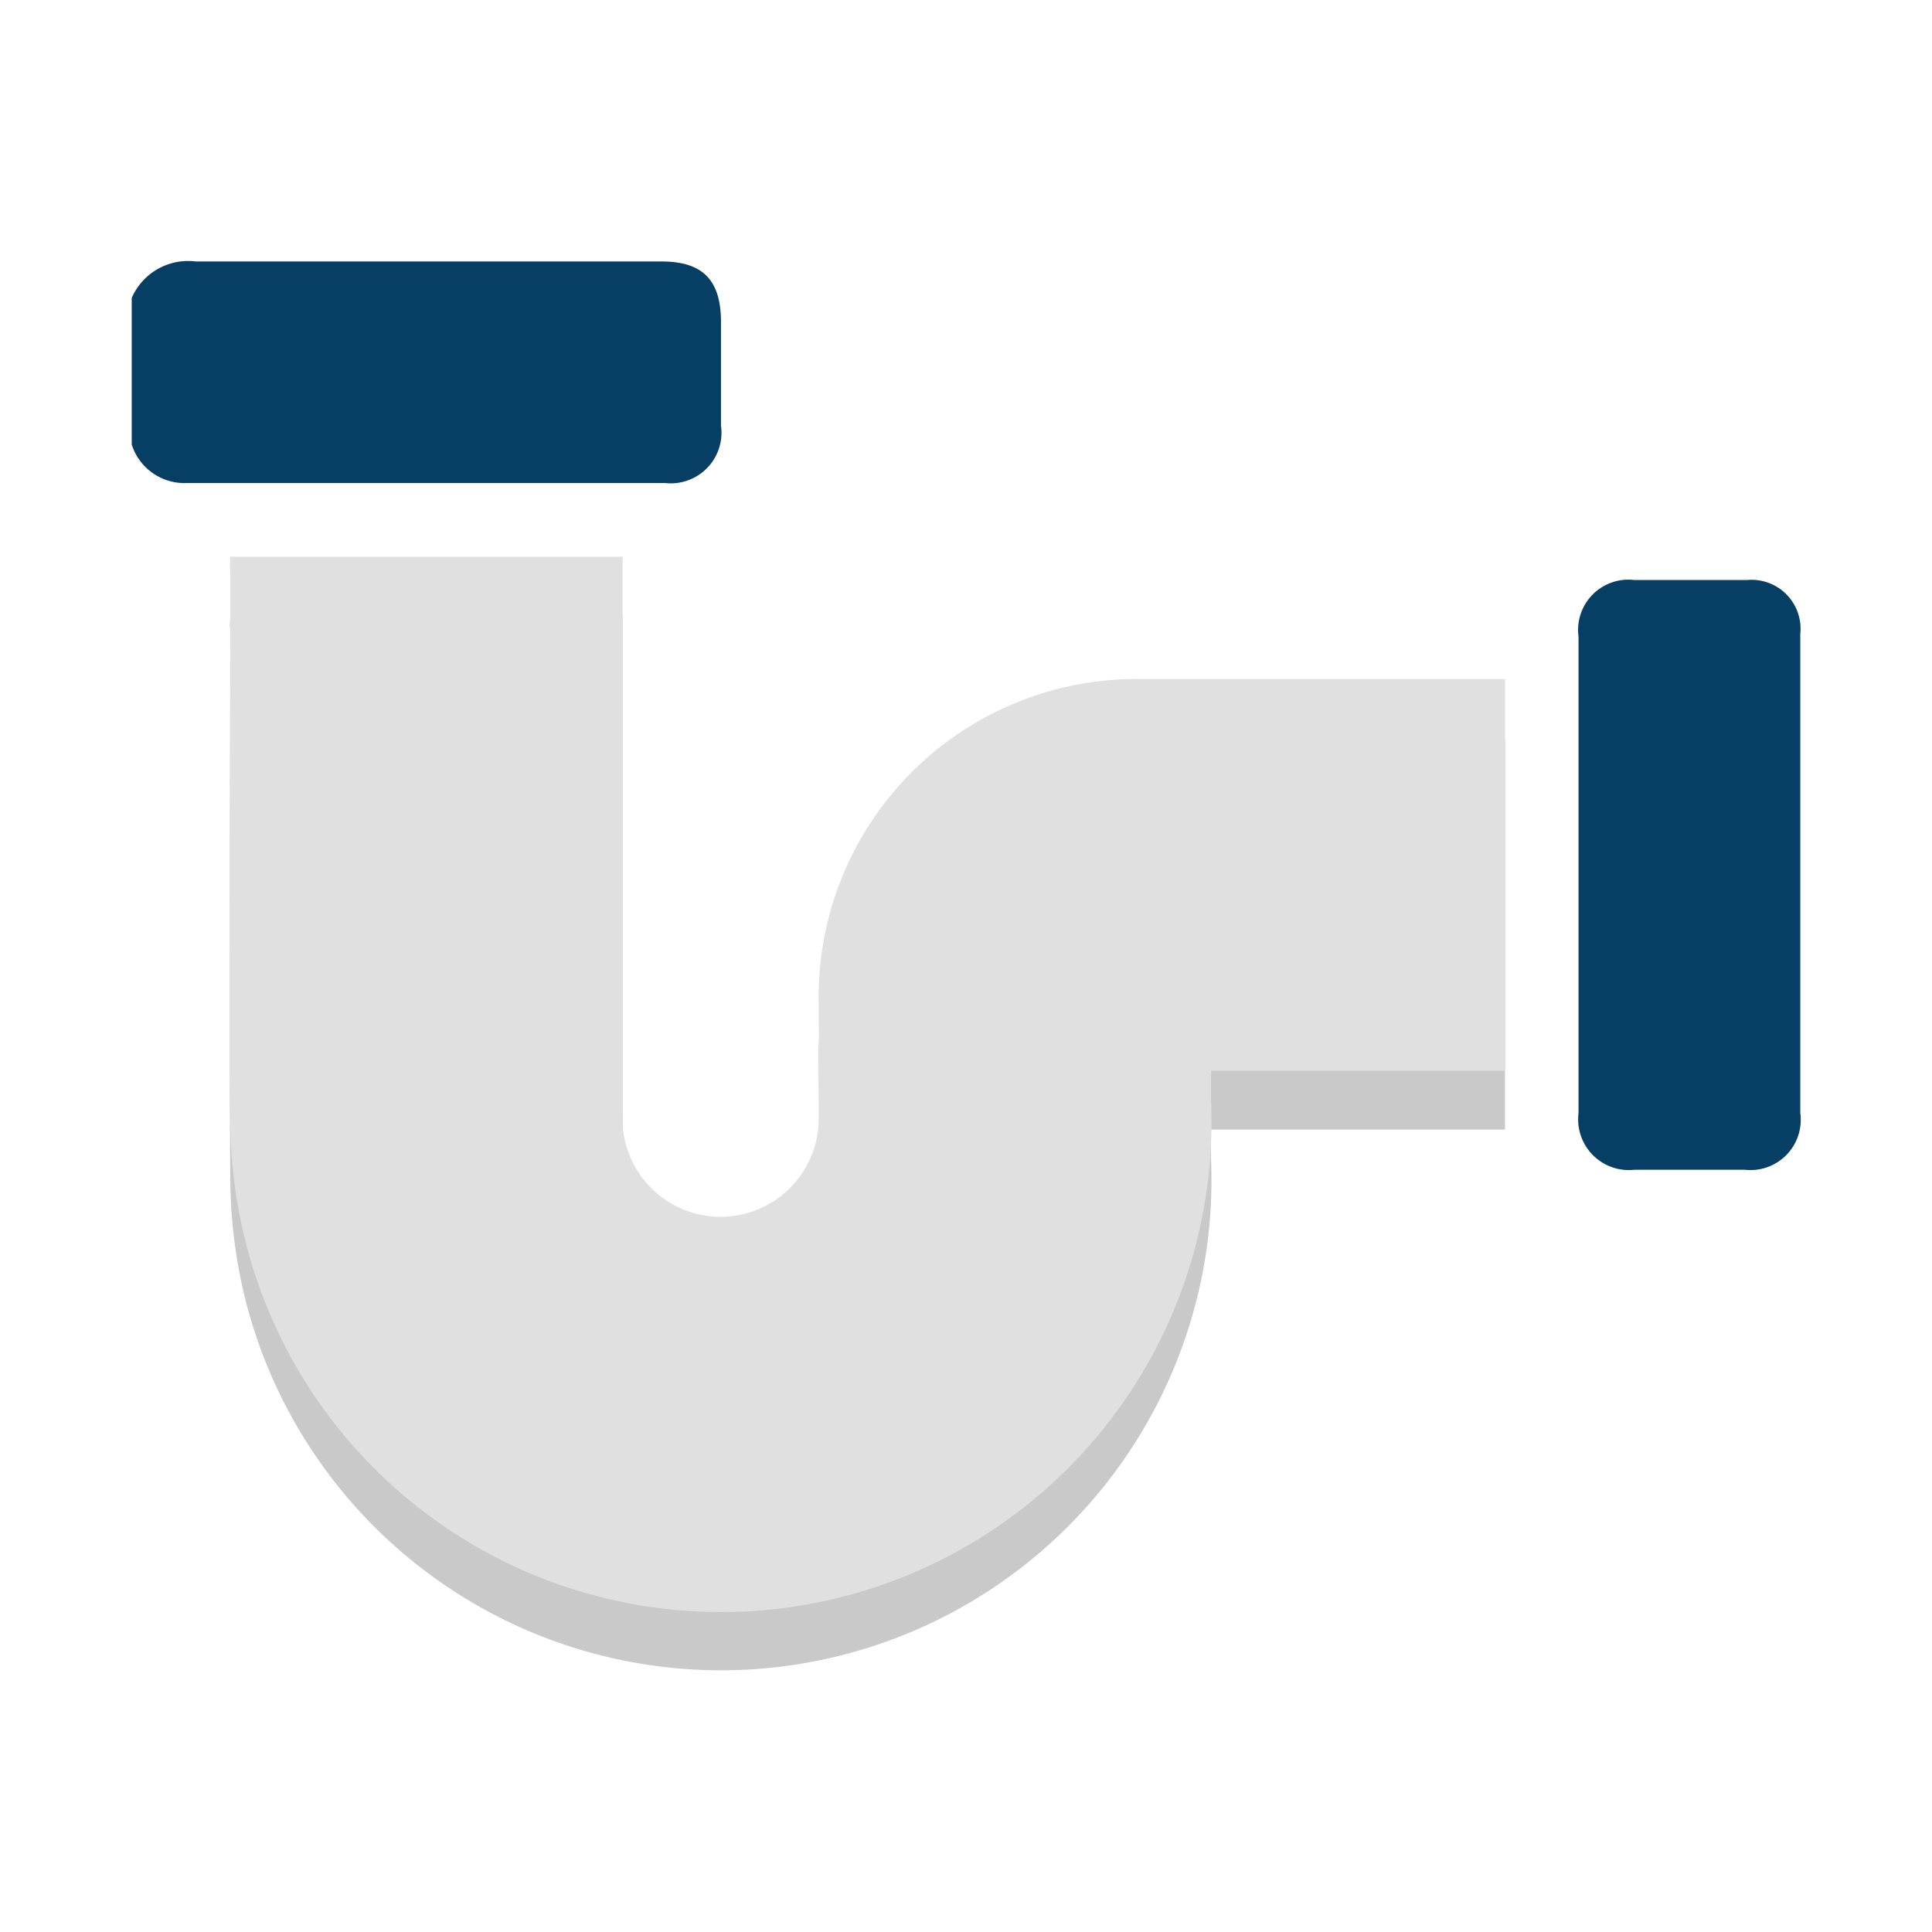
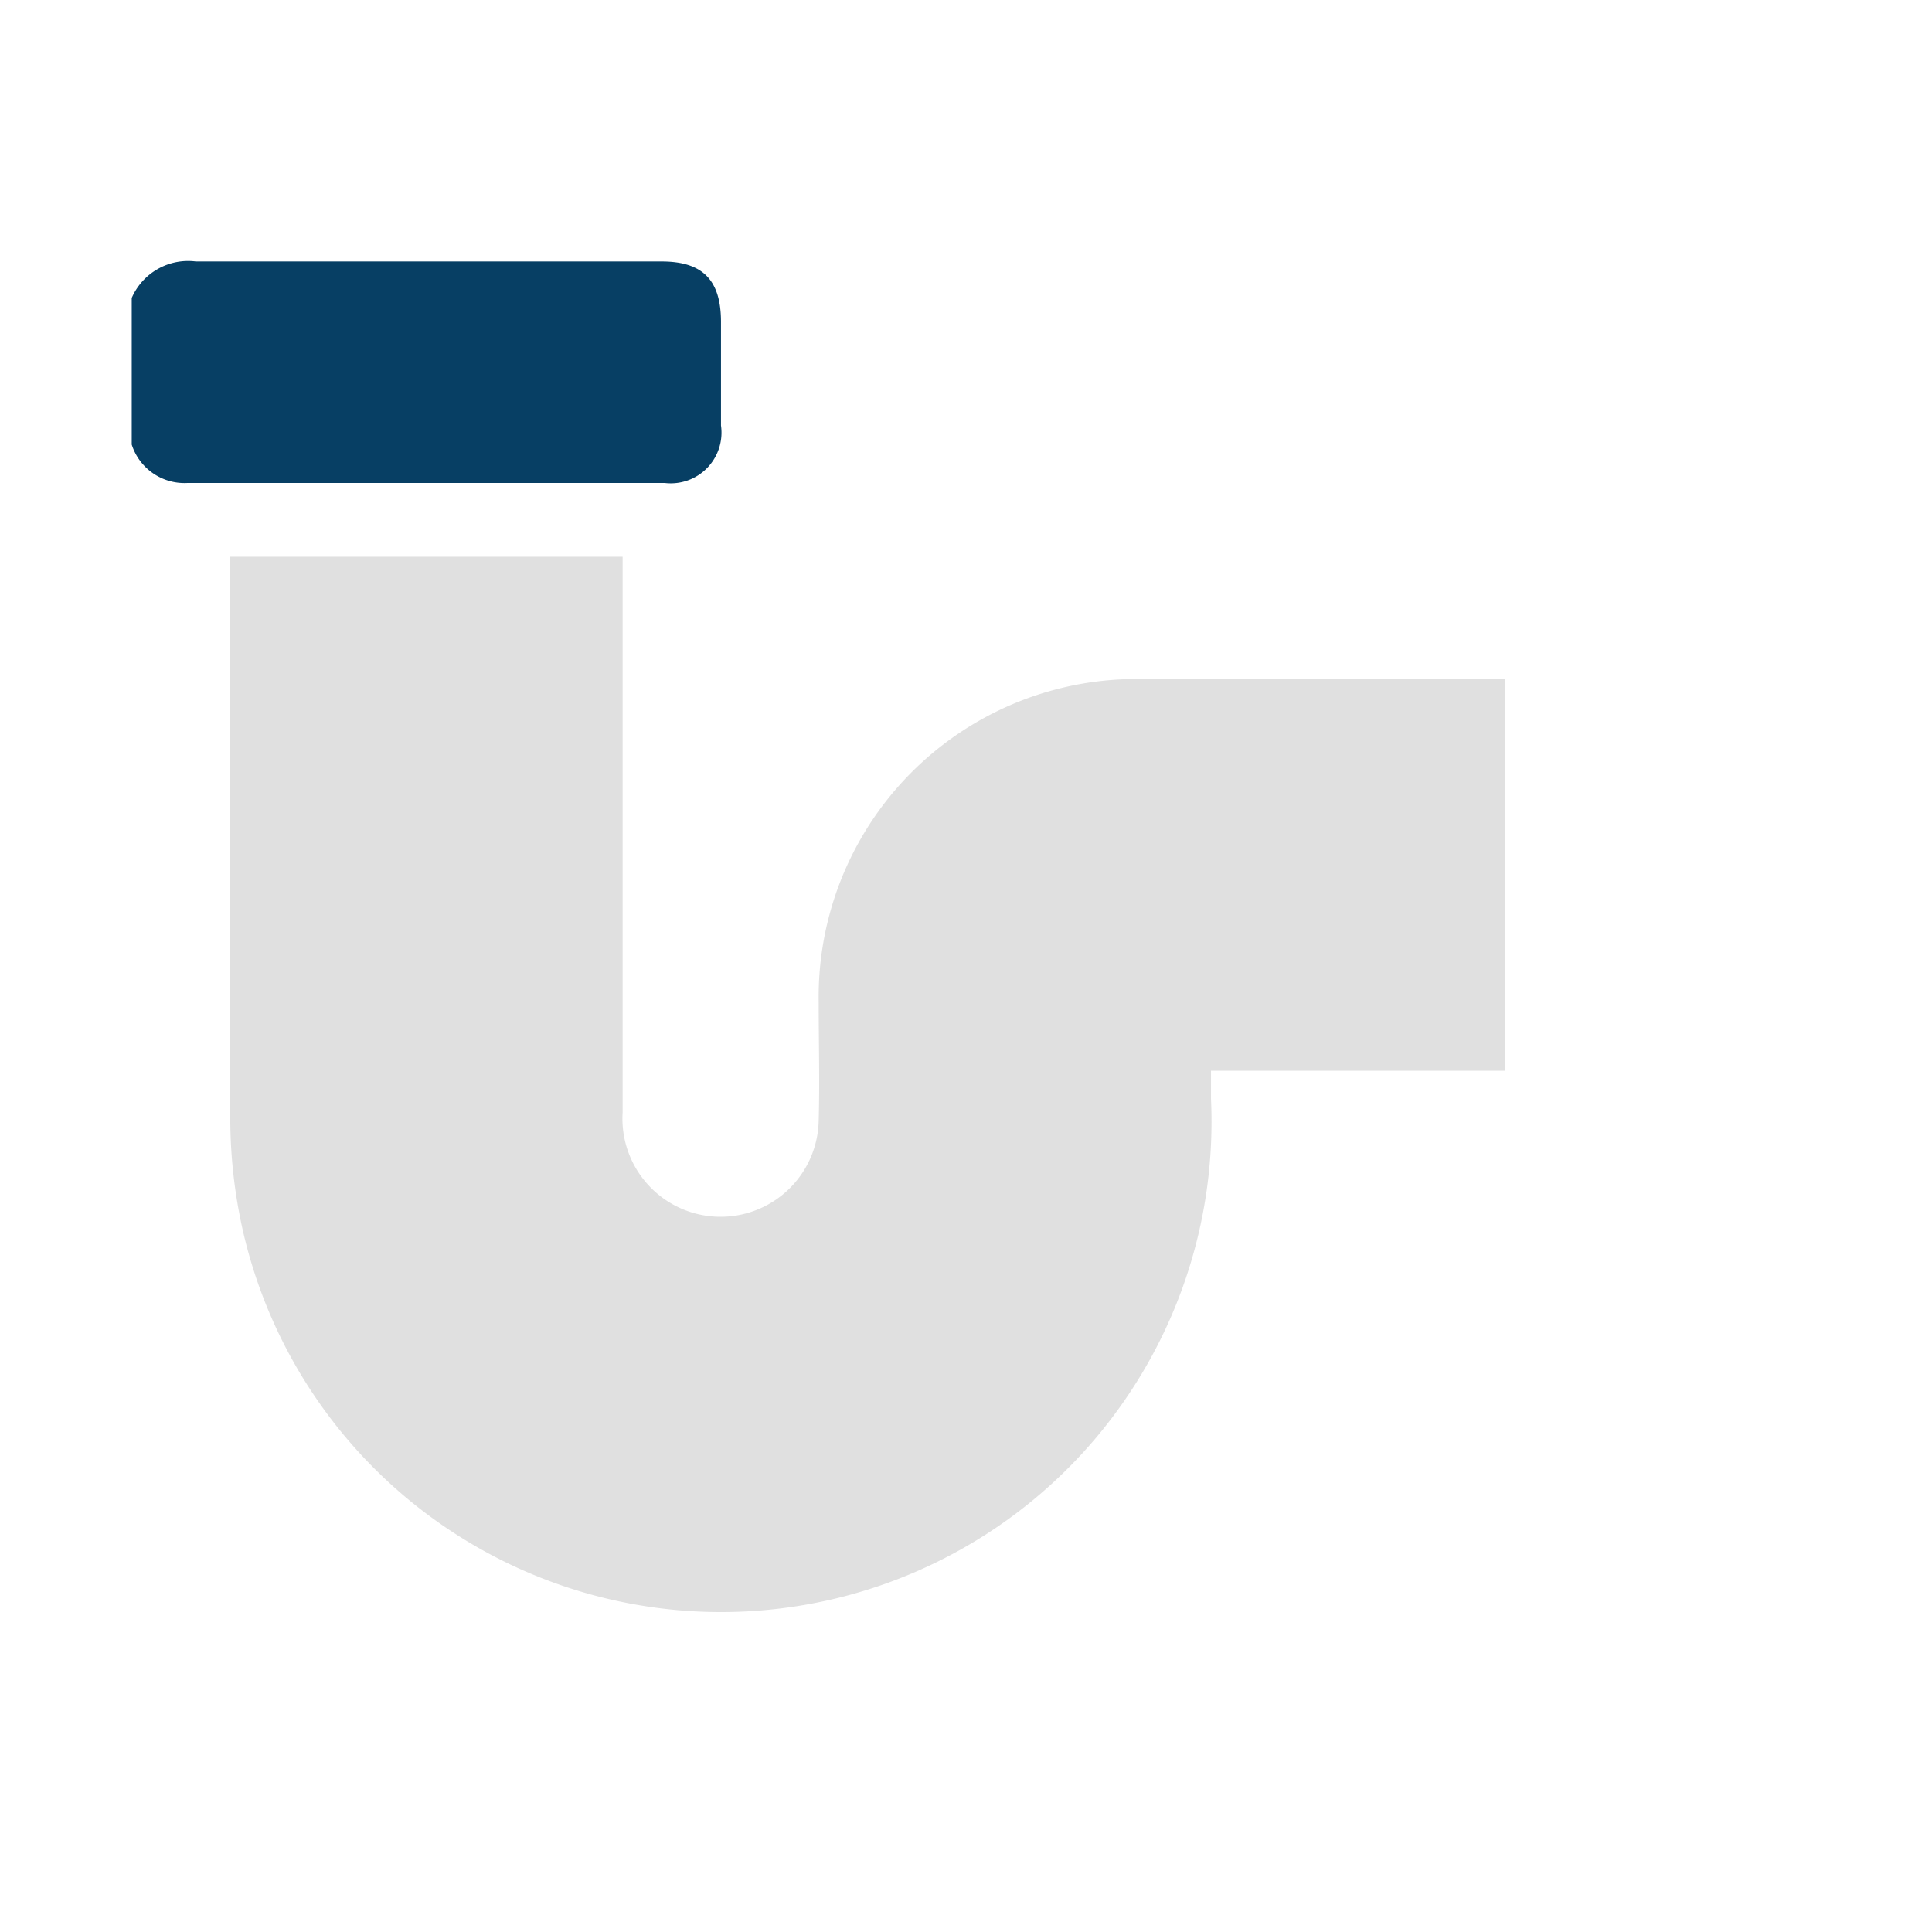
<svg xmlns="http://www.w3.org/2000/svg" id="Layer_1" data-name="Layer 1" viewBox="0 0 88 88">
  <defs>
    <style>.cls-1{fill:#c9c9c9;}.cls-2{fill:#073f64;}.cls-3{fill:#e0e0e0;}</style>
  </defs>
-   <path class="cls-1" d="M10.49,28.05H28.36V53.36a4.47,4.47,0,1,0,8.93.38c.05-1.8,0-3.61,0-5.42A14.48,14.48,0,0,1,52,33.62H68.55V51.45H55.16c0,.5,0,.9,0,1.31a22.34,22.34,0,0,1-44.11,5.9,23.35,23.35,0,0,1-.56-4.85c-.06-8.39,0-16.77,0-25.16C10.46,28.48,10.48,28.31,10.49,28.05Z" />
  <path class="cls-2" d="M6,13.57a2.8,2.8,0,0,1,2.92-1.66c7.07,0,14.14,0,21.22,0,1.86,0,2.69.84,2.7,2.72,0,1.59,0,3.17,0,4.75A2.31,2.31,0,0,1,30.28,22C23,22,15.79,22,8.54,22A2.52,2.52,0,0,1,6,20.25Z" />
  <path class="cls-3" d="M10.49,25.36H28.36V50.67a4.47,4.47,0,1,0,8.93.38c.05-1.8,0-3.61,0-5.42A14.48,14.48,0,0,1,52,30.93H68.55V48.77H55.16c0,.49,0,.9,0,1.3A22.34,22.34,0,0,1,11.05,56a23.35,23.35,0,0,1-.56-4.85c-.06-8.39,0-16.77,0-25.16C10.46,25.79,10.48,25.62,10.49,25.36Z" />
-   <path class="cls-2" d="M82,39.86V50.69a2.29,2.29,0,0,1-2.54,2.59h-5a2.31,2.31,0,0,1-2.56-2.58V29a2.29,2.29,0,0,1,2.55-2.58c1.71,0,3.41,0,5.12,0A2.23,2.23,0,0,1,82,28.88Z" />
</svg>